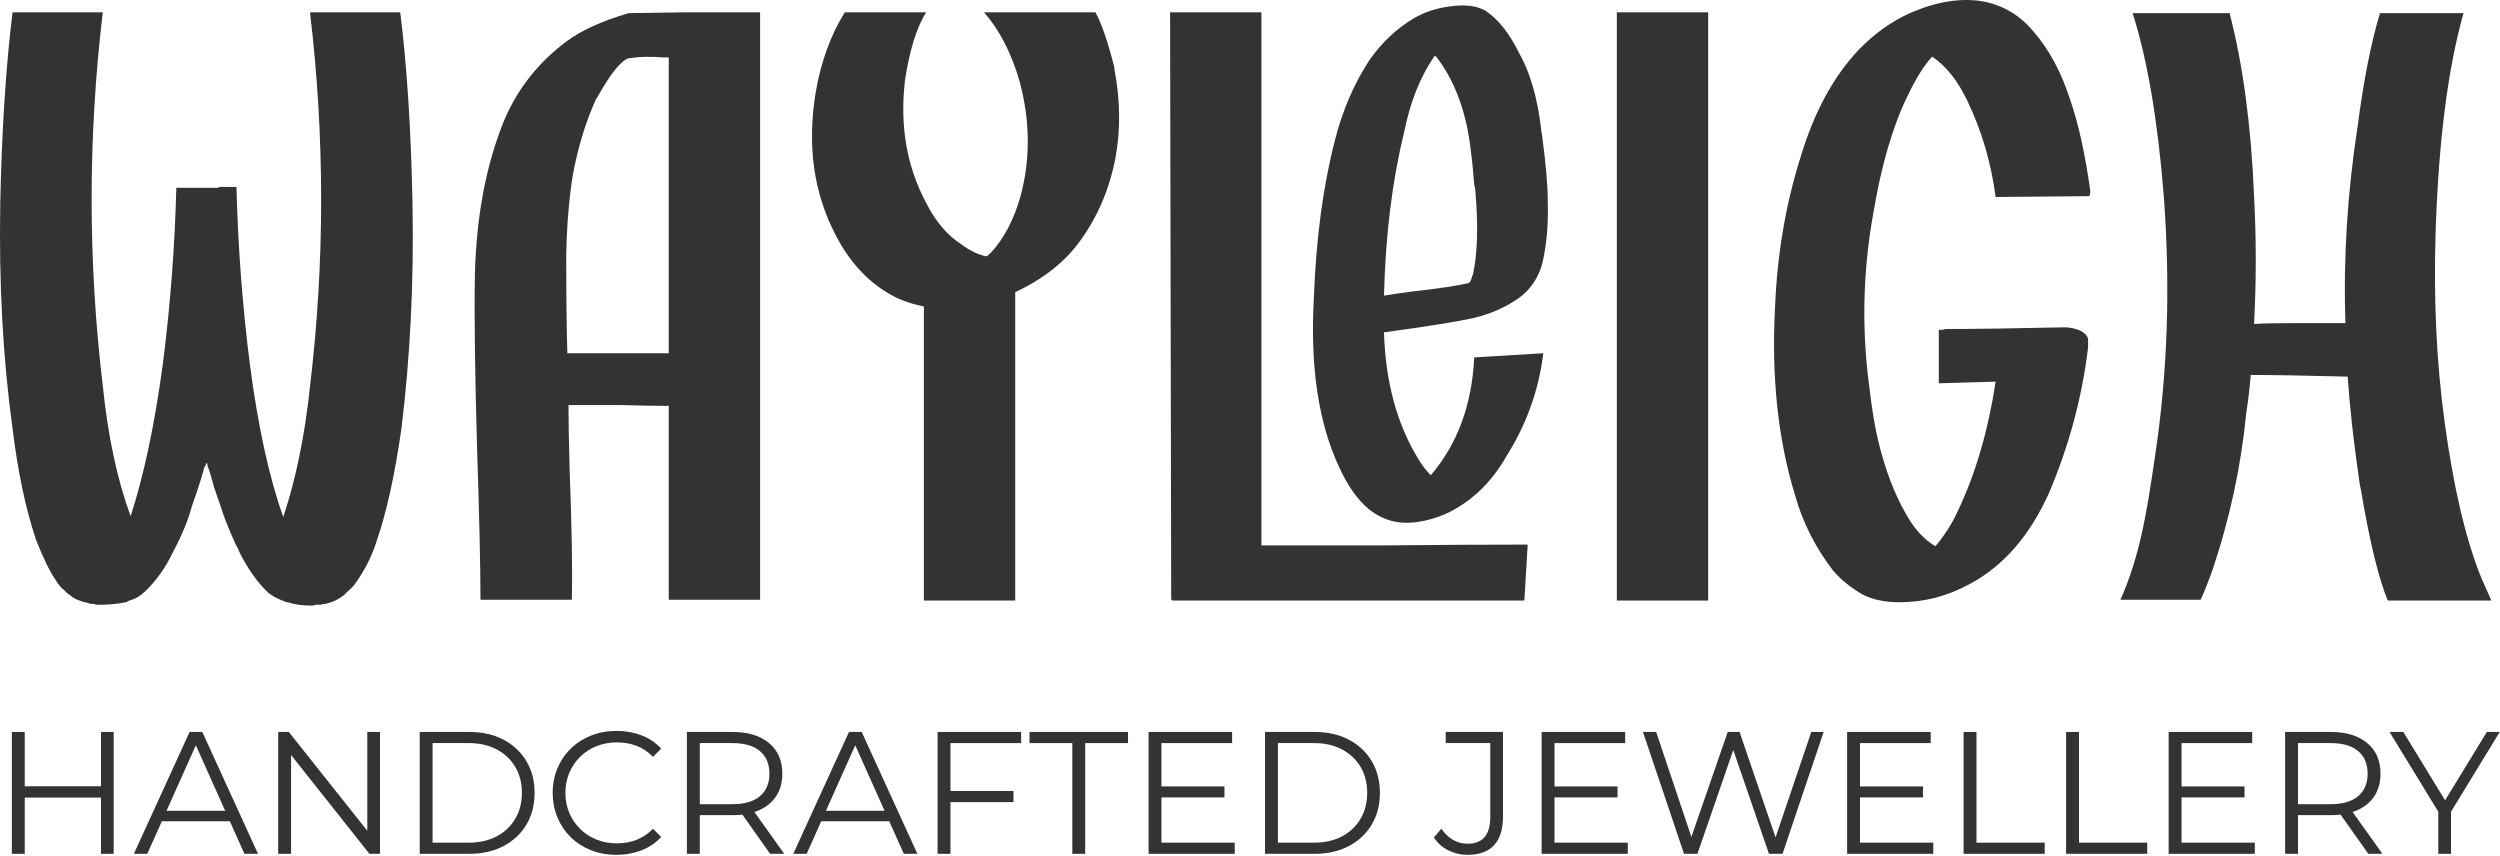
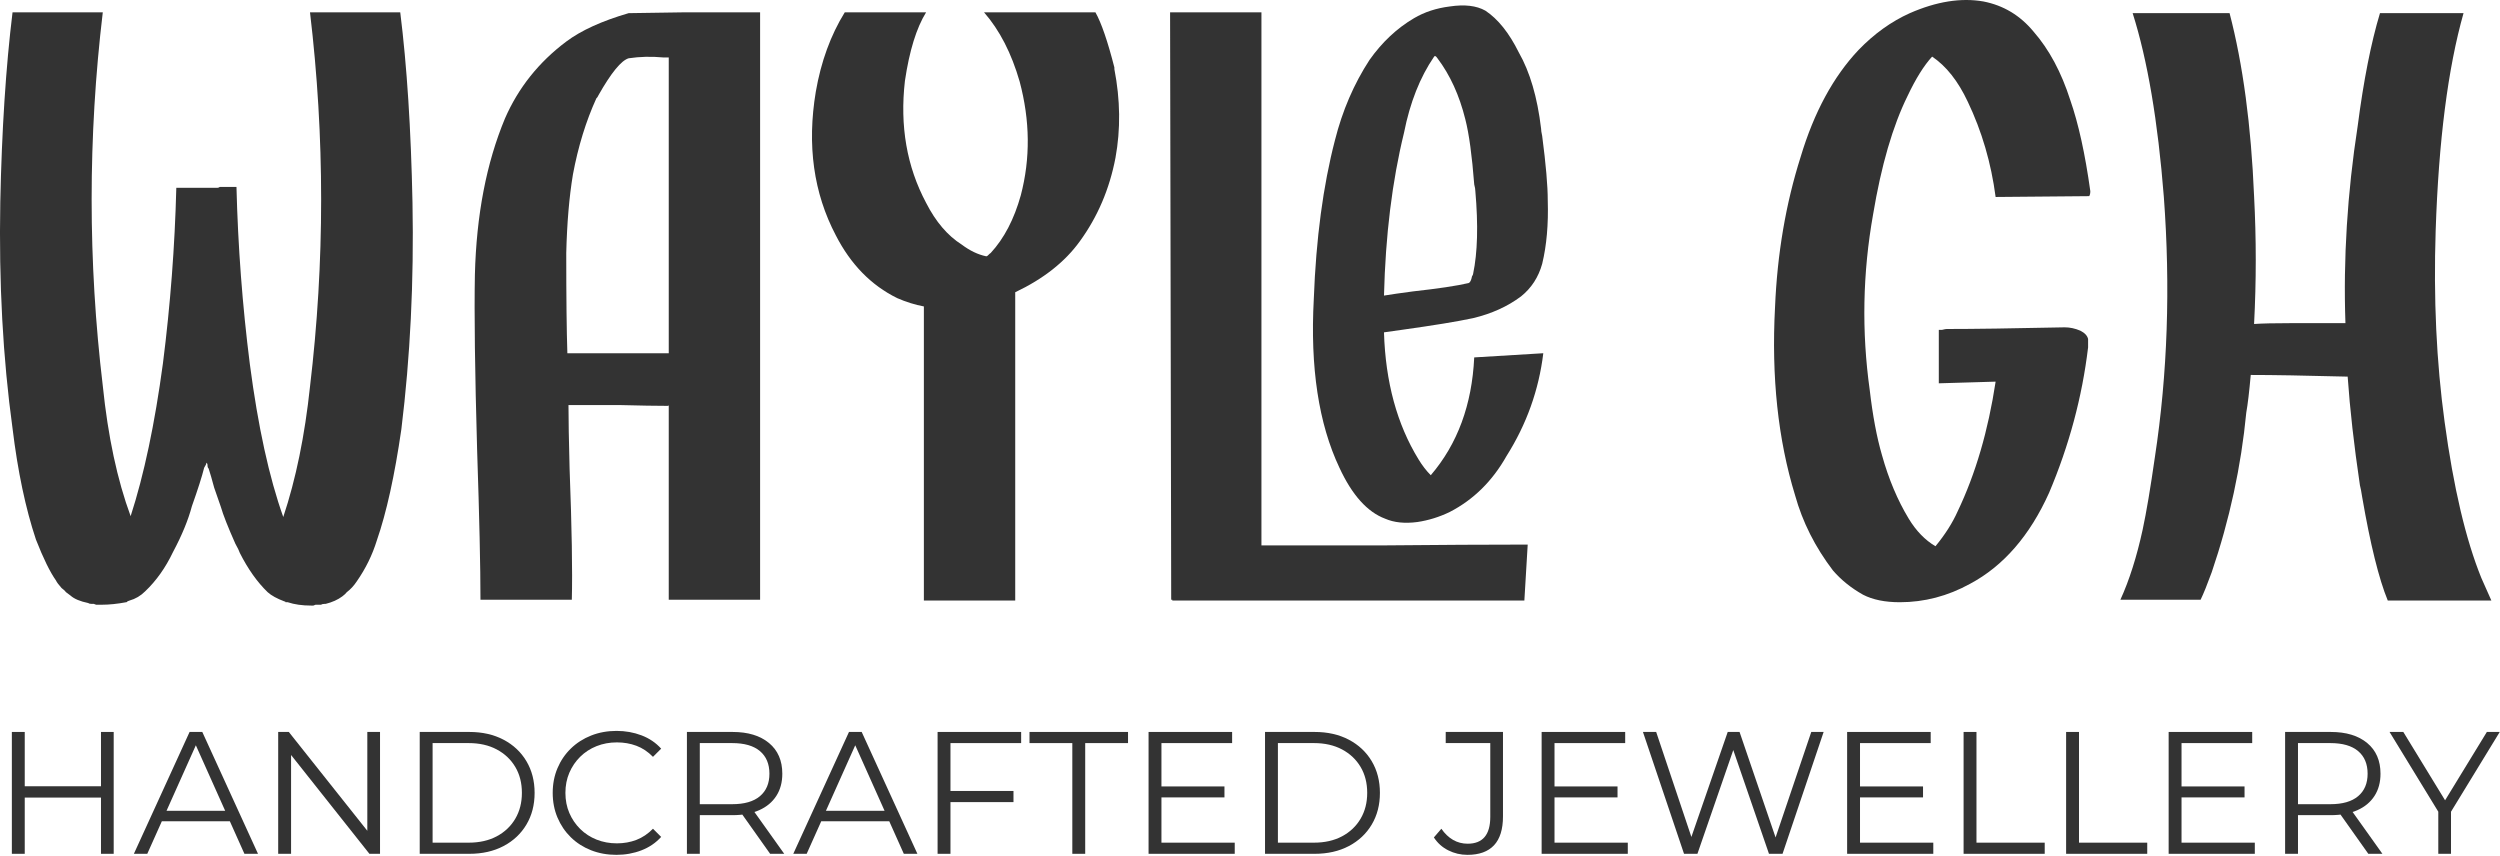
<svg xmlns="http://www.w3.org/2000/svg" width="100%" height="100%" viewBox="0 0 1870 640" version="1.1" xml:space="preserve" style="fill-rule:evenodd;clip-rule:evenodd;stroke-linejoin:round;stroke-miterlimit:2;">
  <g>
    <g>
      <path d="M75.535,638.646l0,-91.146l9.505,0l0,91.146l-9.505,0Zm-66.667,0l0,-91.146l9.635,0l0,91.146l-9.635,0Zm8.594,-42.057l0,-8.464l58.984,0l0,8.464l-58.984,0Z" style="fill:#333;fill-rule:nonzero;" />
      <path d="M100.144,638.646l41.667,-91.146l9.505,0l41.667,91.146l-10.156,0l-38.281,-85.547l3.906,0l-38.281,85.547l-10.026,0Zm16.406,-24.349l2.865,-7.812l52.995,0l2.865,7.812l-58.724,0Z" style="fill:#333;fill-rule:nonzero;" />
      <path d="M208.087,638.646l0,-91.146l7.943,0l62.891,79.167l-4.167,0l0,-79.167l9.505,0l0,91.146l-7.943,0l-62.76,-79.167l4.167,0l0,79.167l-9.635,0Z" style="fill:#333;fill-rule:nonzero;" />
-       <path d="M313.946,638.646l0,-91.146l37.109,0c9.722,0 18.251,1.931 25.586,5.794c7.335,3.863 13.043,9.223 17.122,16.081c4.08,6.858 6.12,14.757 6.12,23.698c0,8.941 -2.04,16.84 -6.12,23.698c-4.08,6.858 -9.787,12.218 -17.122,16.081c-7.335,3.863 -15.864,5.794 -25.586,5.794l-37.109,0Zm9.635,-8.333l26.953,0c8.073,0 15.082,-1.584 21.029,-4.753c5.946,-3.168 10.569,-7.552 13.867,-13.151c3.299,-5.599 4.948,-12.044 4.948,-19.336c0,-7.378 -1.649,-13.845 -4.948,-19.401c-3.299,-5.556 -7.921,-9.918 -13.867,-13.086c-5.946,-3.168 -12.956,-4.753 -21.029,-4.753l-26.953,0l0,74.479Z" style="fill:#333;fill-rule:nonzero;" />
+       <path d="M313.946,638.646l0,-91.146l37.109,0c9.722,0 18.251,1.931 25.586,5.794c7.335,3.863 13.043,9.223 17.122,16.081c4.08,6.858 6.12,14.757 6.12,23.698c0,8.941 -2.04,16.84 -6.12,23.698c-4.08,6.858 -9.787,12.218 -17.122,16.081c-7.335,3.863 -15.864,5.794 -25.586,5.794l-37.109,0Zm9.635,-8.333l26.953,0c8.073,0 15.082,-1.584 21.029,-4.753c5.946,-3.168 10.569,-7.552 13.867,-13.151c3.299,-5.599 4.948,-12.044 4.948,-19.336c0,-7.378 -1.649,-13.845 -4.948,-19.401c-3.299,-5.556 -7.921,-9.918 -13.867,-13.086c-5.946,-3.168 -12.956,-4.753 -21.029,-4.753l-26.953,0l0,74.479" style="fill:#333;fill-rule:nonzero;" />
      <path d="M461.082,639.427c-6.858,0 -13.194,-1.15 -19.01,-3.451c-5.816,-2.3 -10.851,-5.534 -15.104,-9.701c-4.253,-4.167 -7.574,-9.071 -9.961,-14.714c-2.387,-5.642 -3.581,-11.806 -3.581,-18.49c0,-6.684 1.194,-12.847 3.581,-18.49c2.387,-5.642 5.729,-10.547 10.026,-14.714c4.297,-4.167 9.353,-7.4 15.169,-9.701c5.816,-2.3 12.153,-3.451 19.01,-3.451c6.597,0 12.804,1.107 18.62,3.32c5.816,2.214 10.72,5.534 14.714,9.961l-6.12,6.12c-3.733,-3.819 -7.856,-6.576 -12.37,-8.268c-4.514,-1.693 -9.375,-2.539 -14.583,-2.539c-5.469,0 -10.547,0.933 -15.234,2.799c-4.688,1.866 -8.767,4.514 -12.24,7.943c-3.472,3.429 -6.185,7.422 -8.138,11.979c-1.953,4.557 -2.93,9.57 -2.93,15.039c0,5.469 0.977,10.482 2.93,15.039c1.953,4.557 4.666,8.55 8.138,11.979c3.472,3.429 7.552,6.076 12.24,7.943c4.688,1.866 9.766,2.799 15.234,2.799c5.208,0 10.069,-0.868 14.583,-2.604c4.514,-1.736 8.637,-4.514 12.37,-8.333l6.12,6.12c-3.993,4.427 -8.898,7.769 -14.714,10.026c-5.816,2.257 -12.066,3.385 -18.75,3.385Z" style="fill:#333;fill-rule:nonzero;" />
      <path d="M513.816,638.646l0,-91.146l34.115,0c11.545,0 20.638,2.756 27.279,8.268c6.641,5.512 9.961,13.173 9.961,22.982c0,6.424 -1.497,11.957 -4.492,16.602c-2.995,4.644 -7.27,8.203 -12.826,10.677c-5.556,2.474 -12.196,3.711 -19.922,3.711l-28.776,0l4.297,-4.427l0,33.333l-9.635,0Zm62.24,0l-23.438,-33.073l10.417,0l23.568,33.073l-10.547,0Zm-52.604,-32.552l-4.297,-4.557l28.516,0c9.115,0 16.037,-1.997 20.768,-5.99c4.731,-3.993 7.096,-9.592 7.096,-16.797c0,-7.292 -2.365,-12.934 -7.096,-16.927c-4.731,-3.993 -11.654,-5.99 -20.768,-5.99l-28.516,0l4.297,-4.557l0,54.818Z" style="fill:#333;fill-rule:nonzero;" />
      <path d="M593.373,638.646l41.667,-91.146l9.505,0l41.667,91.146l-10.156,0l-38.281,-85.547l3.906,0l-38.281,85.547l-10.026,0Zm16.406,-24.349l2.865,-7.812l52.995,0l2.865,7.812l-58.724,0Z" style="fill:#333;fill-rule:nonzero;" />
      <path d="M701.316,638.646l0,-91.146l62.5,0l0,8.333l-52.865,0l0,82.812l-9.635,0Zm8.594,-38.672l0,-8.333l48.177,0l0,8.333l-48.177,0Z" style="fill:#333;fill-rule:nonzero;" />
      <path d="M802.097,638.646l0,-82.812l-32.031,0l0,-8.333l73.698,0l0,8.333l-32.031,0l0,82.812l-9.635,0Z" style="fill:#333;fill-rule:nonzero;" />
      <path d="M859.128,638.646l0,-91.146l62.5,0l0,8.333l-52.865,0l0,74.479l54.818,0l0,8.333l-64.453,0Zm8.594,-42.188l0,-8.203l48.177,0l0,8.203l-48.177,0Z" style="fill:#333;fill-rule:nonzero;" />
      <path d="M946.238,638.646l0,-91.146l37.109,0c9.722,0 18.251,1.931 25.586,5.794c7.335,3.863 13.043,9.223 17.122,16.081c4.08,6.858 6.12,14.757 6.12,23.698c0,8.941 -2.04,16.84 -6.12,23.698c-4.08,6.858 -9.787,12.218 -17.122,16.081c-7.335,3.863 -15.864,5.794 -25.586,5.794l-37.109,0Zm9.635,-8.333l26.953,0c8.073,0 15.082,-1.584 21.029,-4.753c5.946,-3.168 10.569,-7.552 13.867,-13.151c3.299,-5.599 4.948,-12.044 4.948,-19.336c0,-7.378 -1.649,-13.845 -4.948,-19.401c-3.299,-5.556 -7.921,-9.918 -13.867,-13.086c-5.946,-3.168 -12.956,-4.753 -21.029,-4.753l-26.953,0l0,74.479Z" style="fill:#333;fill-rule:nonzero;" />
      <path d="M1097.67,639.427c-5.122,0 -9.918,-1.128 -14.388,-3.385c-4.47,-2.257 -8.051,-5.469 -10.742,-9.635l5.599,-6.51c2.517,3.646 5.425,6.424 8.724,8.333c3.299,1.91 6.944,2.865 10.938,2.865c11.285,0 16.927,-6.684 16.927,-20.052l0,-55.208l-33.333,0l0,-8.333l42.839,0l0,63.151c0,9.635 -2.235,16.84 -6.706,21.615c-4.47,4.774 -11.089,7.161 -19.857,7.161Z" style="fill:#333;fill-rule:nonzero;" />
      <path d="M1153.139,638.646l0,-91.146l62.5,0l0,8.333l-52.865,0l0,74.479l54.818,0l0,8.333l-64.453,0Zm8.594,-42.188l0,-8.203l48.177,0l0,8.203l-48.177,0Z" style="fill:#333;fill-rule:nonzero;" />
      <path d="M1259.649,638.646l-30.729,-91.146l9.896,0l28.776,85.807l-4.948,0l29.688,-85.807l8.854,0l29.297,85.807l-4.688,0l29.036,-85.807l9.245,0l-30.729,91.146l-10.156,0l-27.995,-81.38l2.604,0l-28.125,81.38l-10.026,0Z" style="fill:#333;fill-rule:nonzero;" />
      <path d="M1381.655,638.646l0,-91.146l62.5,0l0,8.333l-52.865,0l0,74.479l54.818,0l0,8.333l-64.453,0Zm8.594,-42.188l0,-8.203l48.177,0l0,8.203l-48.177,0Z" style="fill:#333;fill-rule:nonzero;" />
      <path d="M1468.764,638.646l0,-91.146l9.635,0l0,82.812l51.042,0l0,8.333l-60.677,0Z" style="fill:#333;fill-rule:nonzero;" />
      <path d="M1545.457,638.646l0,-91.146l9.635,0l0,82.812l51.042,0l0,8.333l-60.677,0Z" style="fill:#333;fill-rule:nonzero;" />
      <path d="M1622.149,638.646l0,-91.146l62.5,0l0,8.333l-52.865,0l0,74.479l54.818,0l0,8.333l-64.453,0Zm8.594,-42.188l0,-8.203l48.177,0l0,8.203l-48.177,0Z" style="fill:#333;fill-rule:nonzero;" />
      <path d="M1709.259,638.646l0,-91.146l34.115,0c11.545,0 20.638,2.756 27.279,8.268c6.641,5.512 9.961,13.173 9.961,22.982c0,6.424 -1.497,11.957 -4.492,16.602c-2.995,4.644 -7.27,8.203 -12.826,10.677c-5.556,2.474 -12.196,3.711 -19.922,3.711l-28.776,0l4.297,-4.427l0,33.333l-9.635,0Zm62.24,0l-23.438,-33.073l10.417,0l23.568,33.073l-10.547,0Zm-52.604,-32.552l-4.297,-4.557l28.516,0c9.115,0 16.037,-1.997 20.768,-5.99c4.731,-3.993 7.096,-9.592 7.096,-16.797c0,-7.292 -2.365,-12.934 -7.096,-16.927c-4.731,-3.993 -11.654,-5.99 -20.768,-5.99l-28.516,0l4.297,-4.557l0,54.818Z" style="fill:#333;fill-rule:nonzero;" />
      <path d="M1823.842,638.646l0,-33.854l2.214,5.99l-38.672,-63.281l10.286,0l33.984,55.599l-5.469,0l33.984,-55.599l9.635,0l-38.672,63.281l2.214,-5.99l0,33.854l-9.505,0Z" style="fill:#333;fill-rule:nonzero;" />
    </g>
    <g>
      <path d="M232.722,452.969c-6.667,0 -12.5,-0.833 -17.5,-2.5l-1.667,0c0,-0.417 -0.278,-0.625 -0.833,-0.625c-5.556,-2.083 -9.722,-4.375 -12.5,-6.875c-7.778,-7.5 -14.722,-17.292 -20.833,-29.375c-0.556,-1.667 -1.667,-3.958 -3.333,-6.875c-5.556,-12.5 -9.167,-21.667 -10.833,-27.5c-1.111,-3.333 -2.778,-8.125 -5,-14.375c-1.667,-6.25 -3.056,-11.042 -4.167,-14.375c-0.556,-0.417 -0.833,-1.25 -0.833,-2.5c0,-0.833 -0.278,-1.458 -0.833,-1.875c0,0.833 -0.556,2.083 -1.667,3.75c-1.667,6.667 -4.722,16.25 -9.167,28.75c-2.778,10.417 -7.5,21.875 -14.167,34.375c-5.556,11.667 -12.5,21.458 -20.833,29.375c-3.333,3.333 -7.222,5.625 -11.667,6.875c0,0 -0.556,0.208 -1.667,0.625c0,0.417 -0.278,0.625 -0.833,0.625c-6.667,1.25 -12.778,1.875 -18.333,1.875l-4.167,0c-1.111,-0.417 -1.667,-0.625 -1.667,-0.625l-1.667,0c-1.111,0 -1.944,-0.208 -2.5,-0.625c-6.111,-1.25 -10.556,-3.125 -13.333,-5.625c-0.556,-0.417 -3.333,-2.5 -3.333,-2.5c-0.556,-0.833 -1.667,-1.875 -3.333,-3.125c-2.222,-2.5 -3.611,-4.375 -4.167,-5.625c-4.444,-6.25 -9.444,-16.458 -15,-30.625c-7.778,-23.333 -13.611,-51.042 -17.5,-83.125c-7.222,-52.5 -10.278,-108.958 -9.167,-169.375c1.111,-53.75 4.167,-101.042 9.167,-141.875l67.5,0c-11.111,93.333 -11.111,186.458 0,279.375c3.889,37.917 10.833,70.417 20.833,97.5c10,-30.833 18.056,-68.958 24.167,-114.375c5.556,-43.75 8.889,-87.5 10,-131.25l30.833,0c0.556,0 1.111,-0.208 1.667,-0.625l12.5,0c1.111,44.583 4.444,88.75 10,132.5c6.111,46.667 14.444,84.792 25,114.375c9.444,-28.333 16.111,-60.833 20,-97.5c11.111,-93.333 11.111,-186.667 0,-280l67.5,0c5,40 8.056,87.5 9.167,142.5c1.111,58.75 -1.667,115.208 -8.333,169.375c-5,34.583 -11.111,62.292 -18.333,83.125c-3.333,10.833 -8.333,21.042 -15,30.625c-2.222,3.333 -4.722,6.042 -7.5,8.125c-0.556,0.833 -1.667,1.875 -3.333,3.125c-3.333,2.5 -7.5,4.375 -12.5,5.625c-1.111,0 -1.389,0 -0.833,0c-1.111,0 -1.944,0.208 -2.5,0.625l-4.167,0c0,0 -0.556,0.208 -1.667,0.625l-1.667,0Z" style="fill:#333;fill-rule:nonzero;" />
      <path d="M462.722,302.969l-37.5,0c0,10.417 0.278,26.25 0.833,47.5c1.667,44.167 2.222,76.875 1.667,98.125l-68.333,0c0,-24.583 -0.833,-61.875 -2.5,-111.875c-1.667,-58.75 -2.222,-102.5 -1.667,-131.25c1.111,-44.583 8.611,-83.542 22.5,-116.875c10,-22.917 25.278,-42.083 45.833,-57.5c11.111,-8.333 26.667,-15.417 46.667,-21.25c0,0 13.889,-0.208 41.667,-0.625l56.667,0l0,439.375l-68.333,0l0,-145.625c0,0.417 -0.278,0.625 -0.833,0.625c-8.333,0 -20.556,-0.208 -36.667,-0.625Zm-38.333,-38.75l75.833,0l0,-221.25l-4.167,0c-8.889,-0.833 -17.5,-0.625 -25.833,0.625c-5.556,1.667 -13.056,10.833 -22.5,27.5c-0.556,1.25 -1.111,2.083 -1.667,2.5c-7.778,17.083 -13.611,36.042 -17.5,56.875c-2.778,16.667 -4.444,36.25 -5,58.75c0,33.333 0.278,58.333 0.833,75Z" style="fill:#333;fill-rule:nonzero;" />
      <path d="M759.389,449.219l-68.333,0l0,-220c-6.667,-1.25 -13.333,-3.333 -20,-6.25c-19.444,-9.583 -34.722,-25.208 -45.833,-46.875c-16.667,-31.667 -21.667,-67.5 -15,-107.5c3.889,-22.5 11.111,-42.292 21.667,-59.375l60.833,0c-7.222,11.667 -12.5,28.75 -15.833,51.25c-3.889,33.75 1.389,64.167 15.833,91.25c7.222,14.167 16.111,24.583 26.667,31.25c6.111,4.583 12.222,7.5 18.333,8.75c0.556,0 1.389,-0.625 2.5,-1.875c0.556,-0.417 0.833,-0.625 0.833,-0.625c10,-10.833 17.5,-25.208 22.5,-43.125c7.222,-27.5 6.944,-55.833 -0.833,-85c-6.111,-21.25 -15,-38.542 -26.667,-51.875l83.333,0c4.444,7.917 9.167,21.667 14.167,41.25l0,1.25c4.444,22.917 4.722,45 0.833,66.25c-4.444,23.333 -13.333,44.167 -26.667,62.5c-11.111,15.417 -27.222,28.125 -48.333,38.125l0,230.625Z" style="fill:#333;fill-rule:nonzero;" />
      <path d="M1084.389,382.969c-7.778,3.75 -15.833,6.25 -24.167,7.5c-9.444,1.25 -17.5,0.417 -24.167,-2.5c-13.333,-5 -24.722,-17.708 -34.167,-38.125c-15.556,-32.917 -21.944,-75 -19.167,-126.25c1.667,-45 6.944,-84.583 15.833,-118.75c5.556,-22.083 14.167,-42.083 25.833,-60c9.444,-13.333 20.556,-23.75 33.333,-31.25c7.778,-4.583 16.667,-7.5 26.667,-8.75c11.111,-1.667 20,-0.625 26.667,3.125c9.444,6.25 17.778,16.667 25,31.25c8.333,14.583 13.889,33.542 16.667,56.875c0,1.25 0.278,3.125 0.833,5.625c2.778,21.25 4.167,37.292 4.167,48.125c0.556,17.917 -0.833,33.75 -4.167,47.5c-2.778,10 -8.056,18.125 -15.833,24.375c-10,7.5 -21.944,12.917 -35.833,16.25c-11.667,2.5 -29.444,5.417 -53.333,8.75c-6.111,0.833 -10.556,1.458 -13.333,1.875c1.111,37.083 9.722,68.75 25.833,95c2.778,4.583 5.833,8.542 9.167,11.875c20,-23.333 30.833,-52.708 32.5,-88.125l51.667,-3.125c-3.333,27.5 -12.5,53.125 -27.5,76.875c-10.556,18.75 -24.722,32.708 -42.5,41.875Zm55.833,66.25l-263.333,0l0,-0.625l-0.833,0c0,0 -0.278,-146.458 -0.833,-439.375l68.333,0l0,398.75l89.167,0c44.444,-0.417 80.833,-0.625 109.167,-0.625l0.833,0c0,0 -0.833,13.958 -2.5,41.875Zm-90,-350c-8.889,36.25 -13.889,76.875 -15,121.875c5,-0.833 12.222,-1.875 21.667,-3.125c18.889,-2.083 32.778,-4.167 41.667,-6.25c1.111,-0.417 1.944,-2.083 2.5,-5c0.556,-0.833 0.833,-1.458 0.833,-1.875c3.333,-15.833 3.889,-36.458 1.667,-61.875c0,-1.25 -0.278,-2.917 -0.833,-5c-1.667,-21.667 -3.889,-37.917 -6.667,-48.75c-4.444,-17.917 -11.389,-33.125 -20.833,-45.625c-1.111,-1.667 -1.944,-2.083 -2.5,-1.25c-10.556,15.417 -18.056,34.375 -22.5,56.875Z" style="fill:#333;fill-rule:nonzero;" />
-       <rect x="1209.389" y="9.219" width="68.333" height="440" style="fill:#333;fill-rule:nonzero;" />
      <path d="M1473.556,436.719c-16.667,9.167 -34.167,13.75 -52.5,13.75c-11.111,0 -20.278,-1.875 -27.5,-5.625c-8.889,-5 -16.389,-11.042 -22.5,-18.125c-13.333,-17.5 -22.778,-36.25 -28.333,-56.25c-12.778,-41.667 -17.778,-88.542 -15,-140.625c1.667,-40 8.056,-77.5 19.167,-112.5c10,-33.333 24.444,-60 43.333,-80c11.667,-12.083 24.444,-21.25 38.333,-27.5c20,-8.75 38.333,-11.667 55,-8.75c15,2.917 27.5,10.417 37.5,22.5c11.667,13.333 20.833,30.417 27.5,51.25c6.111,17.5 11.111,40.208 15,68.125c0,1.667 -0.278,2.917 -0.833,3.75c0,0 -23.333,0.208 -70,0.625c-3.333,-25.417 -10.278,-49.167 -20.833,-71.25c-7.222,-15.417 -16.111,-26.667 -26.667,-33.75c-6.111,6.667 -12.222,16.458 -18.333,29.375c-11.111,22.5 -19.722,52.083 -25.833,88.75c-7.778,43.75 -8.611,87.5 -2.5,131.25c2.222,19.167 5.278,35.417 9.167,48.75c5,17.917 11.667,33.75 20,47.5c5.556,9.167 12.222,16.042 20,20.625c7.222,-8.75 12.778,-17.5 16.667,-26.25c13.333,-27.917 22.778,-60.208 28.333,-96.875c-28.333,0.833 -42.5,1.25 -42.5,1.25l0,-40l2.5,0c1.667,-0.417 2.778,-0.625 3.333,-0.625c20,0 49.444,-0.417 88.333,-1.25c3.889,0 7.778,0.833 11.667,2.5c3.333,1.667 5.278,3.75 5.833,6.25l0,6.25c-4.444,37.083 -14.167,73.333 -29.167,108.75c-14.444,32.083 -34.167,54.792 -59.167,68.125Z" style="fill:#333;fill-rule:nonzero;" />
      <path d="M1863.556,449.219l-77.5,0c-6.667,-16.25 -13.056,-42.083 -19.167,-77.5c-0.556,-3.75 -1.111,-6.667 -1.667,-8.75c-4.444,-30 -7.5,-57.083 -9.167,-81.25c-32.222,-0.833 -56.389,-1.25 -72.5,-1.25c-1.111,12.5 -2.222,21.875 -3.333,28.125c-3.889,40.417 -12.5,80.208 -25.833,119.375c-3.333,9.167 -6.111,16.042 -8.333,20.625l-60,0c6.667,-14.583 12.222,-32.083 16.667,-52.5c2.778,-12.917 5.833,-31.042 9.167,-54.375c9.444,-62.083 11.667,-126.875 6.667,-194.375c-4.444,-56.667 -12.222,-102.5 -23.333,-137.5l72.5,0c10,38.333 16.111,83.958 18.333,136.875c1.667,31.667 1.667,63.542 0,95.625c6.111,-0.417 15.278,-0.625 27.5,-0.625l40.833,0c-1.667,-47.917 1.389,-97.083 9.167,-147.5c4.444,-34.167 10,-62.292 16.667,-84.375l62.5,0c-11.667,41.25 -18.611,95.417 -20.833,162.5c-1.667,50.833 0.556,98.542 6.667,143.125c6.667,49.167 15.833,88.125 27.5,116.875c0,0 4.167,9.375 7.5,16.875Z" style="fill:#333;fill-rule:nonzero;" />
    </g>
  </g>
</svg>